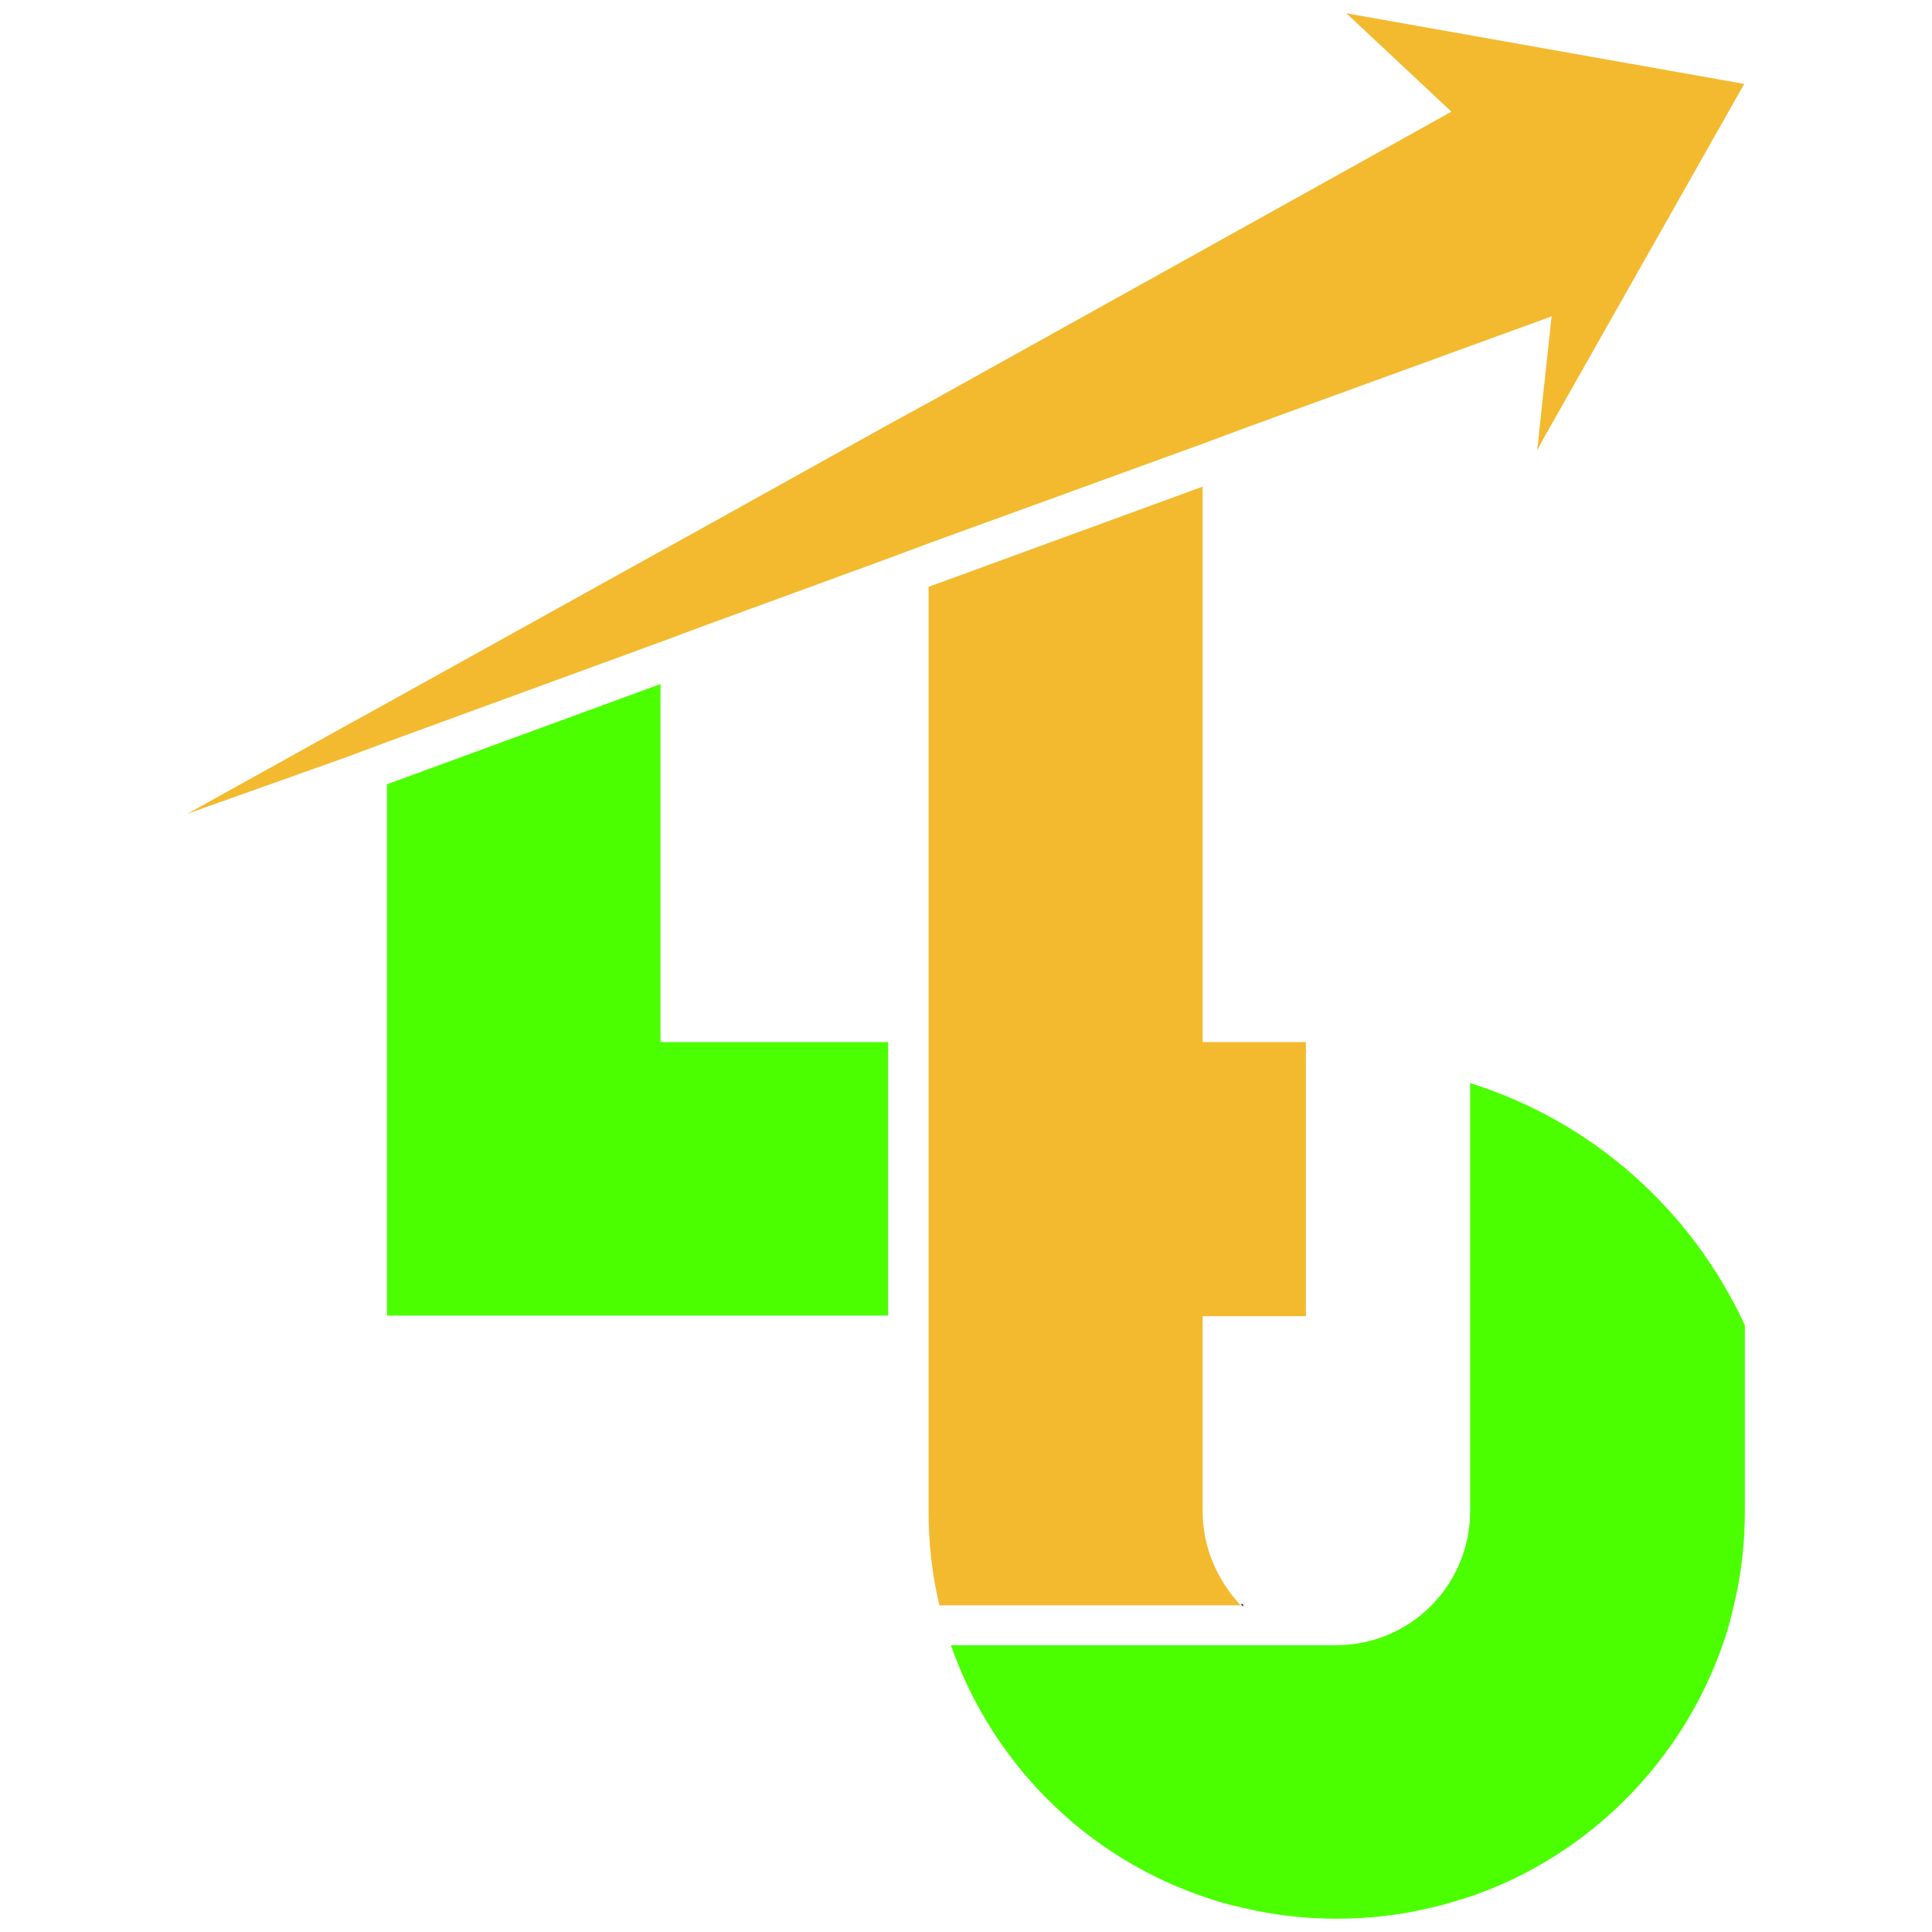
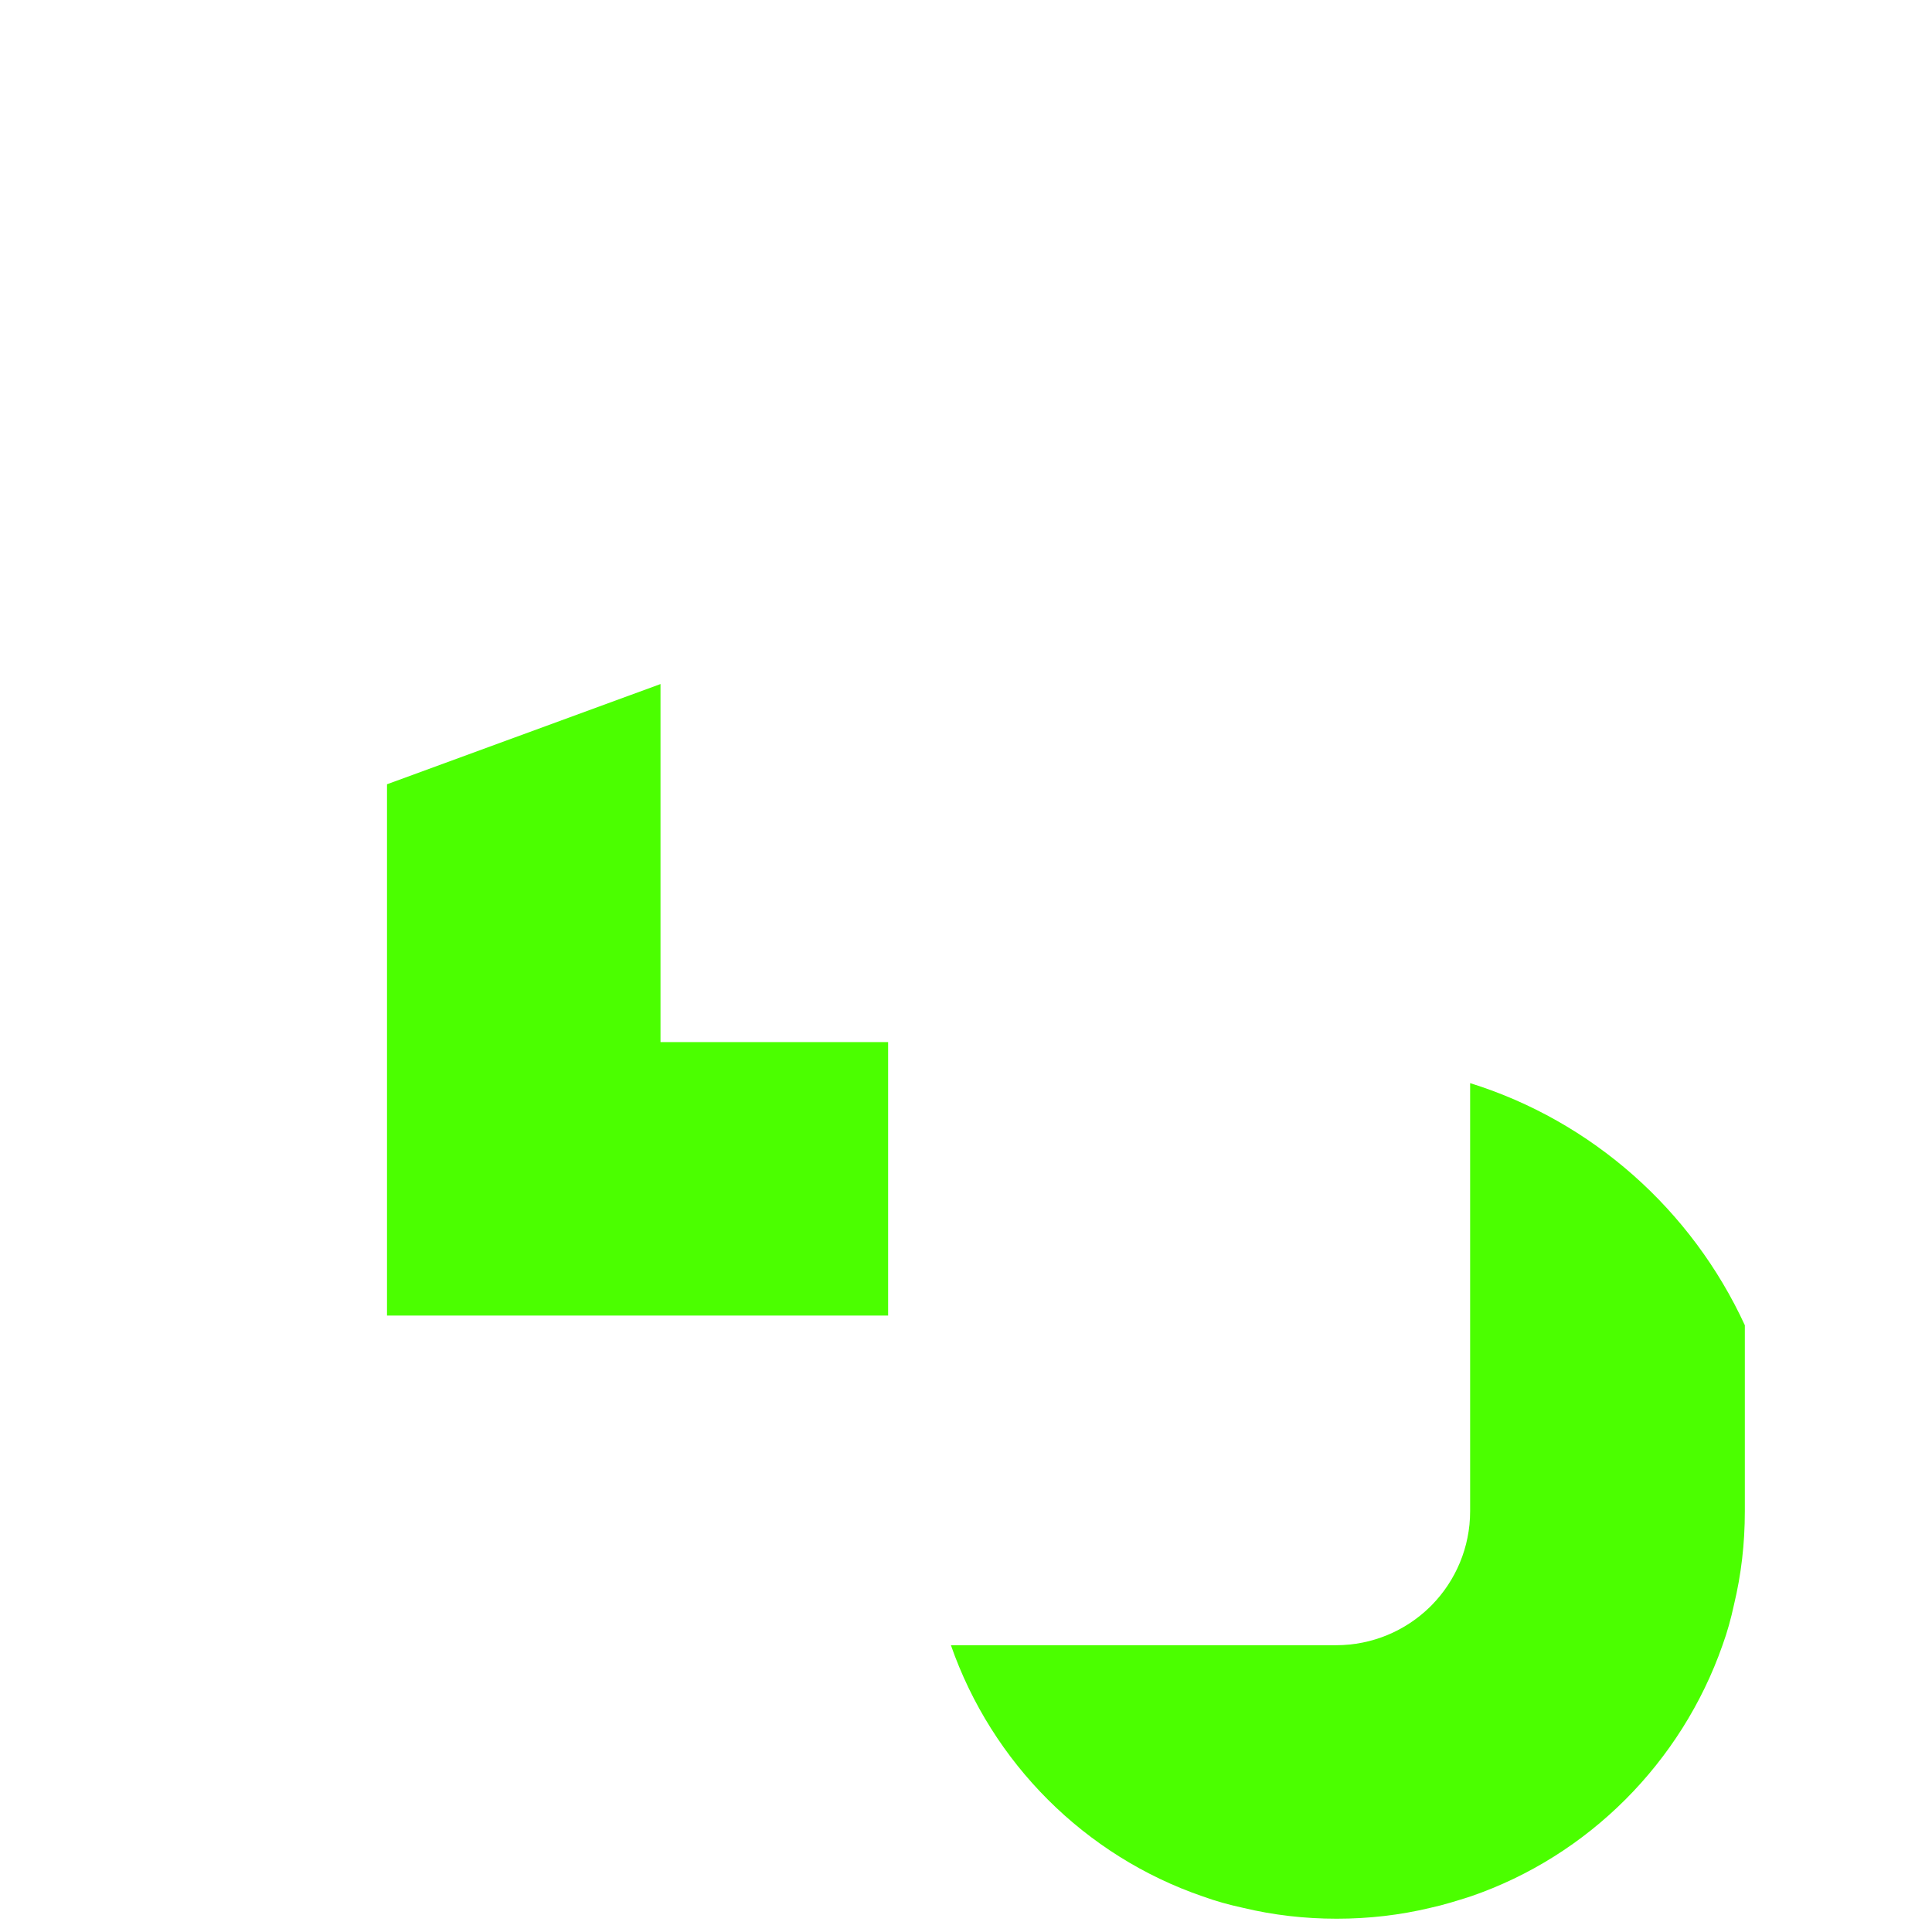
<svg xmlns="http://www.w3.org/2000/svg" version="1.1" id="Layer_1" x="0px" y="0px" viewBox="0 0 32 32" style="enable-background:new 0 0 32 32;" xml:space="preserve">
  <style type="text/css">
	.st0{fill:#4BFF00;}
	.st1{fill:#0F172A;}
	.st2{fill:#F3BA2F;}
</style>
  <g>
    <polygon class="st0" points="10.94,11.33 6.41,12.99 6.41,21.79 14.71,21.79 14.71,17.26 10.94,17.26  " />
-     <path class="st1" d="M20.59,26.57h-0.04c0.01,0.01,0.03,0.03,0.04,0.04V26.57z" />
    <path class="st0" d="M24.35,17.94v7.09c0,0.6-0.24,1.15-0.63,1.55c-0.01,0.01-0.03,0.03-0.04,0.04c-0.4,0.39-0.95,0.63-1.55,0.63   h-6.38c0.68,1.95,2.22,3.49,4.17,4.16c0.22,0.08,0.44,0.14,0.67,0.19c0.5,0.12,1.02,0.18,1.55,0.18c0.53,0,1.05-0.06,1.55-0.18   c0.23-0.05,0.45-0.12,0.67-0.19c1.95-0.67,3.49-2.22,4.17-4.16c0.08-0.22,0.14-0.44,0.19-0.67c0.12-0.5,0.18-1.01,0.18-1.55v-3.08   C28.02,20.04,26.37,18.57,24.35,17.94z" />
-     <path class="st2" d="M15.38,9l-0.67,0.25l-3.09,1.13l-0.67,0.25l-4.54,1.66l-0.67,0.25L3.1,13.48l2.63-1.46l0.67-0.37l4.54-2.52   l0.67-0.37l3.09-1.72l0.75-0.41l8.59-4.78L22.3,0.22l6.59,1.17l-2.96,5.23l-0.38,0.67l-0.09,0.17l0.02-0.17l0.07-0.67l0.15-1.38   L20.59,7.1l-0.67,0.25L15.38,9z M19.92,25.03v-3.23h1.71v-4.54h-1.71v-9.2l-4.54,1.66v12.08v0.15v3.09c0,0.53,0.06,1.05,0.18,1.55   h4.99C20.16,26.17,19.92,25.63,19.92,25.03z" />
  </g>
</svg>